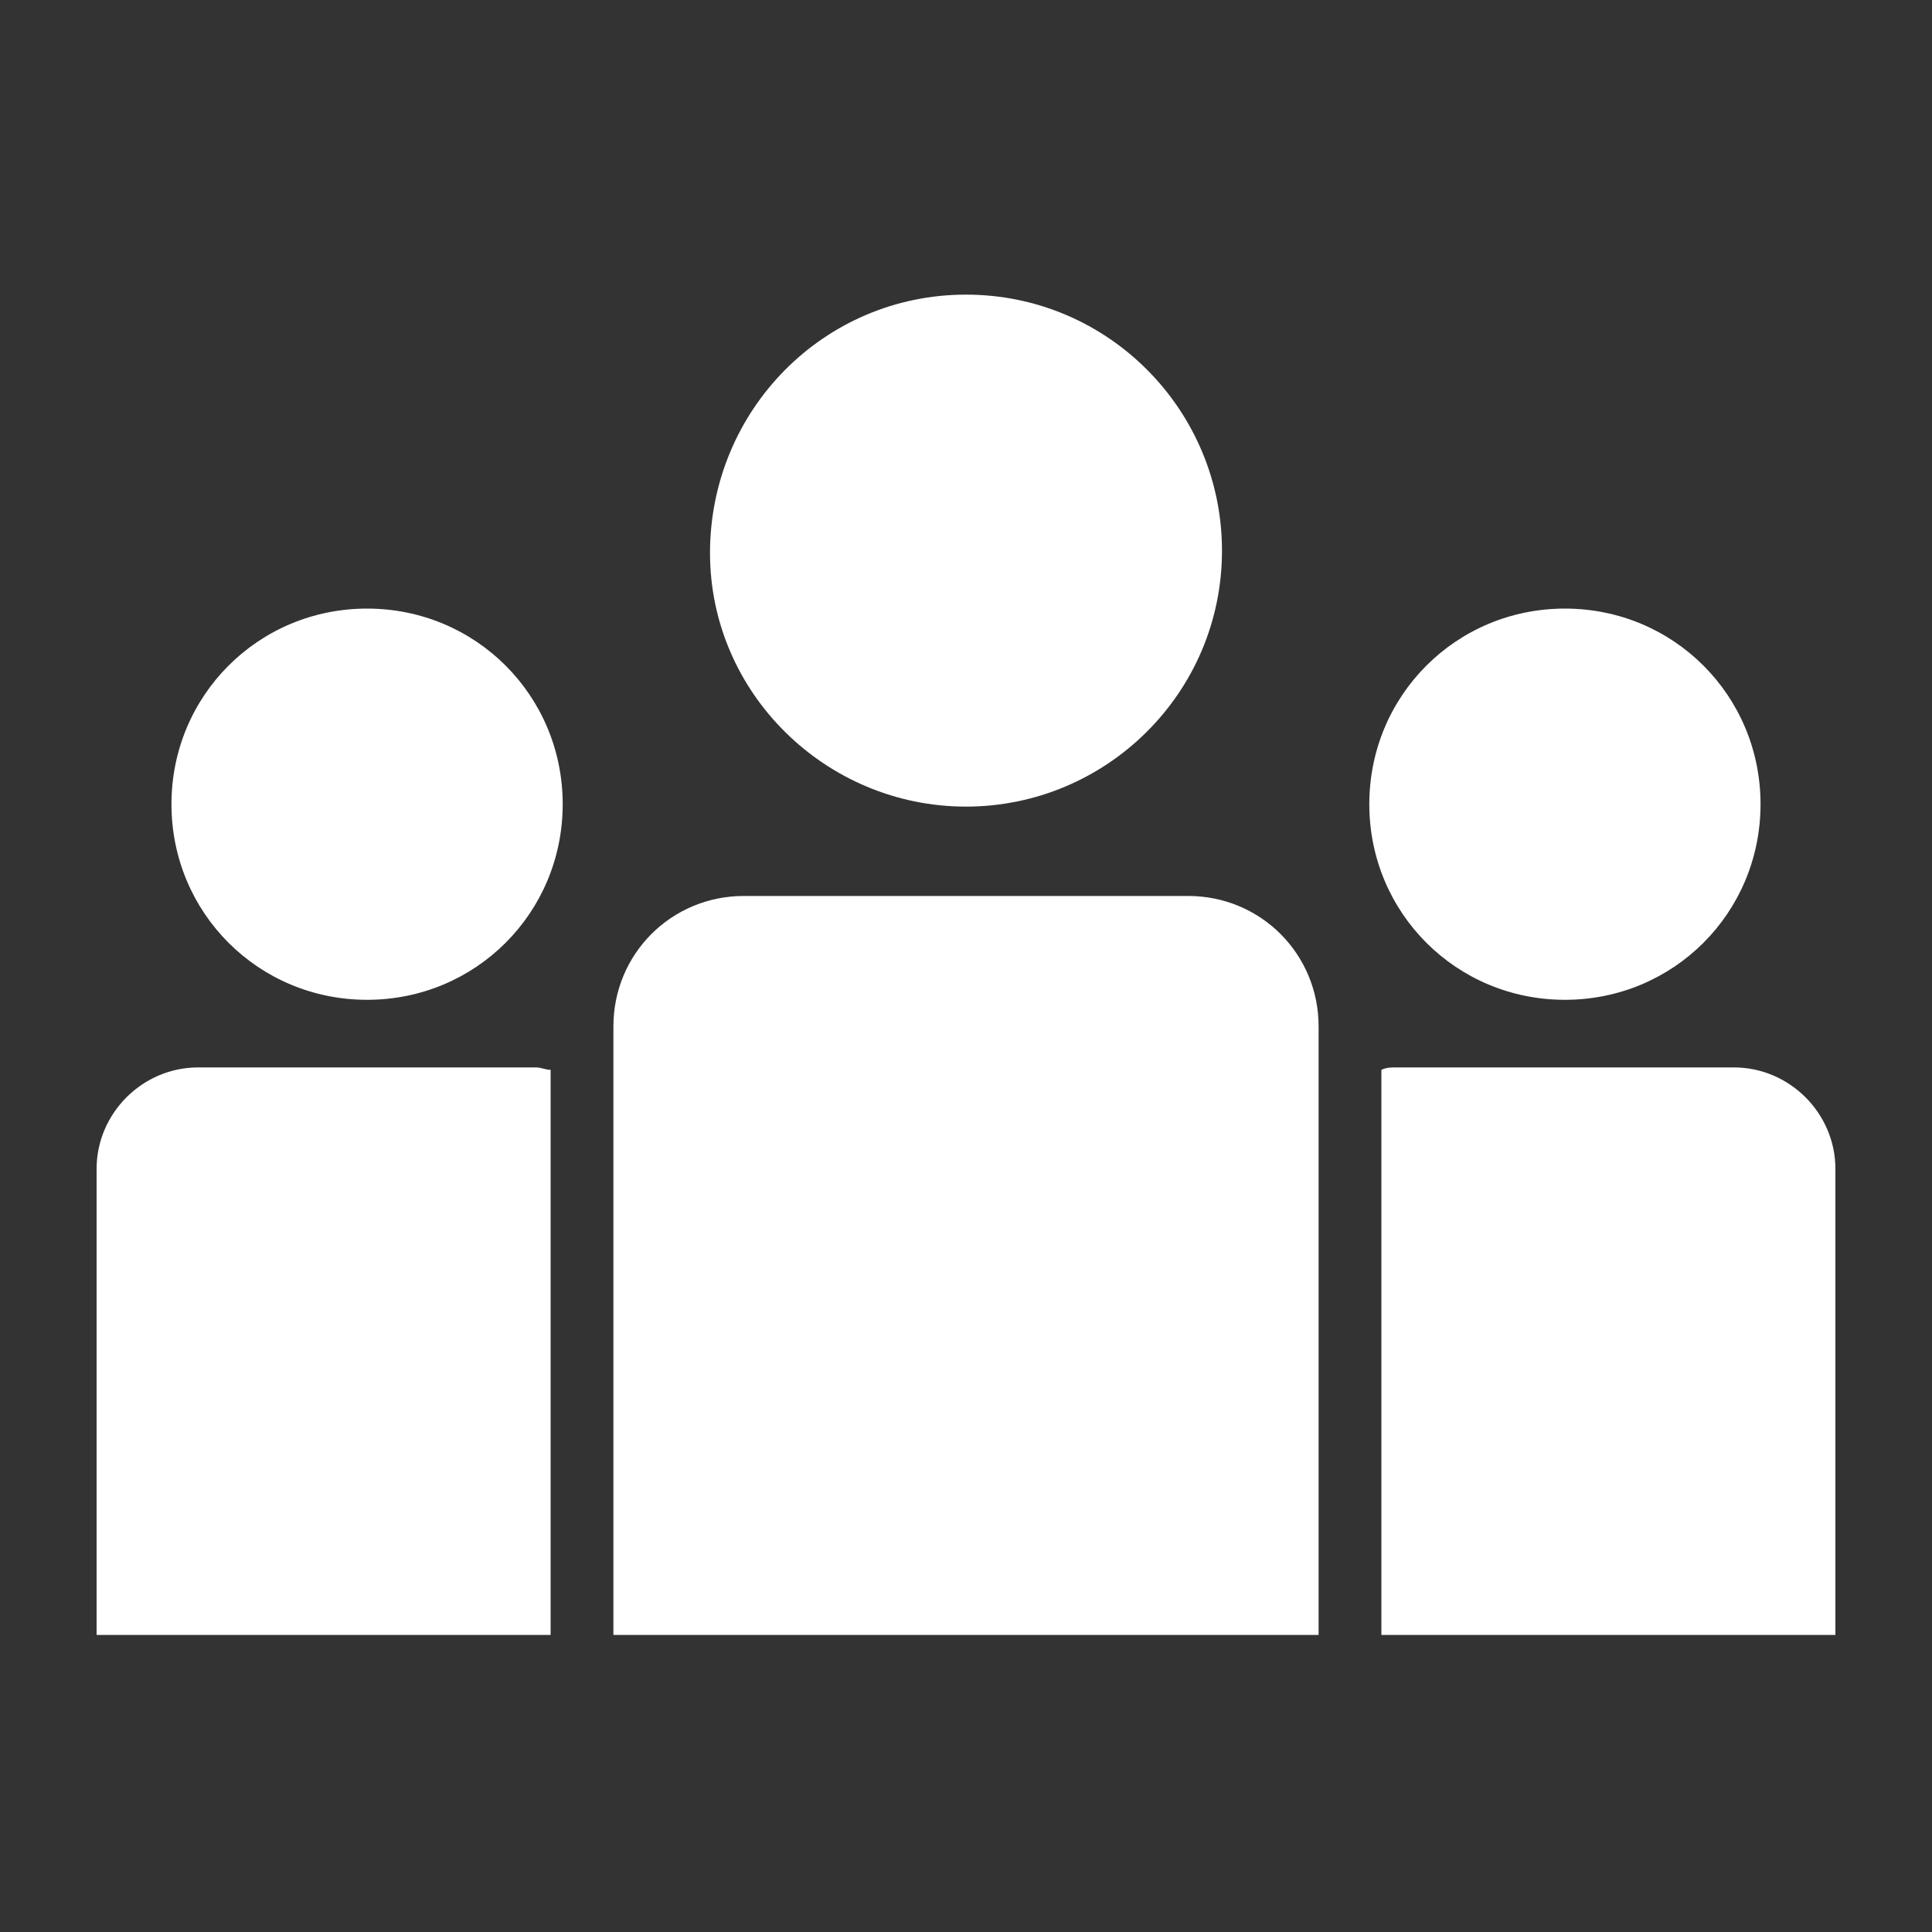
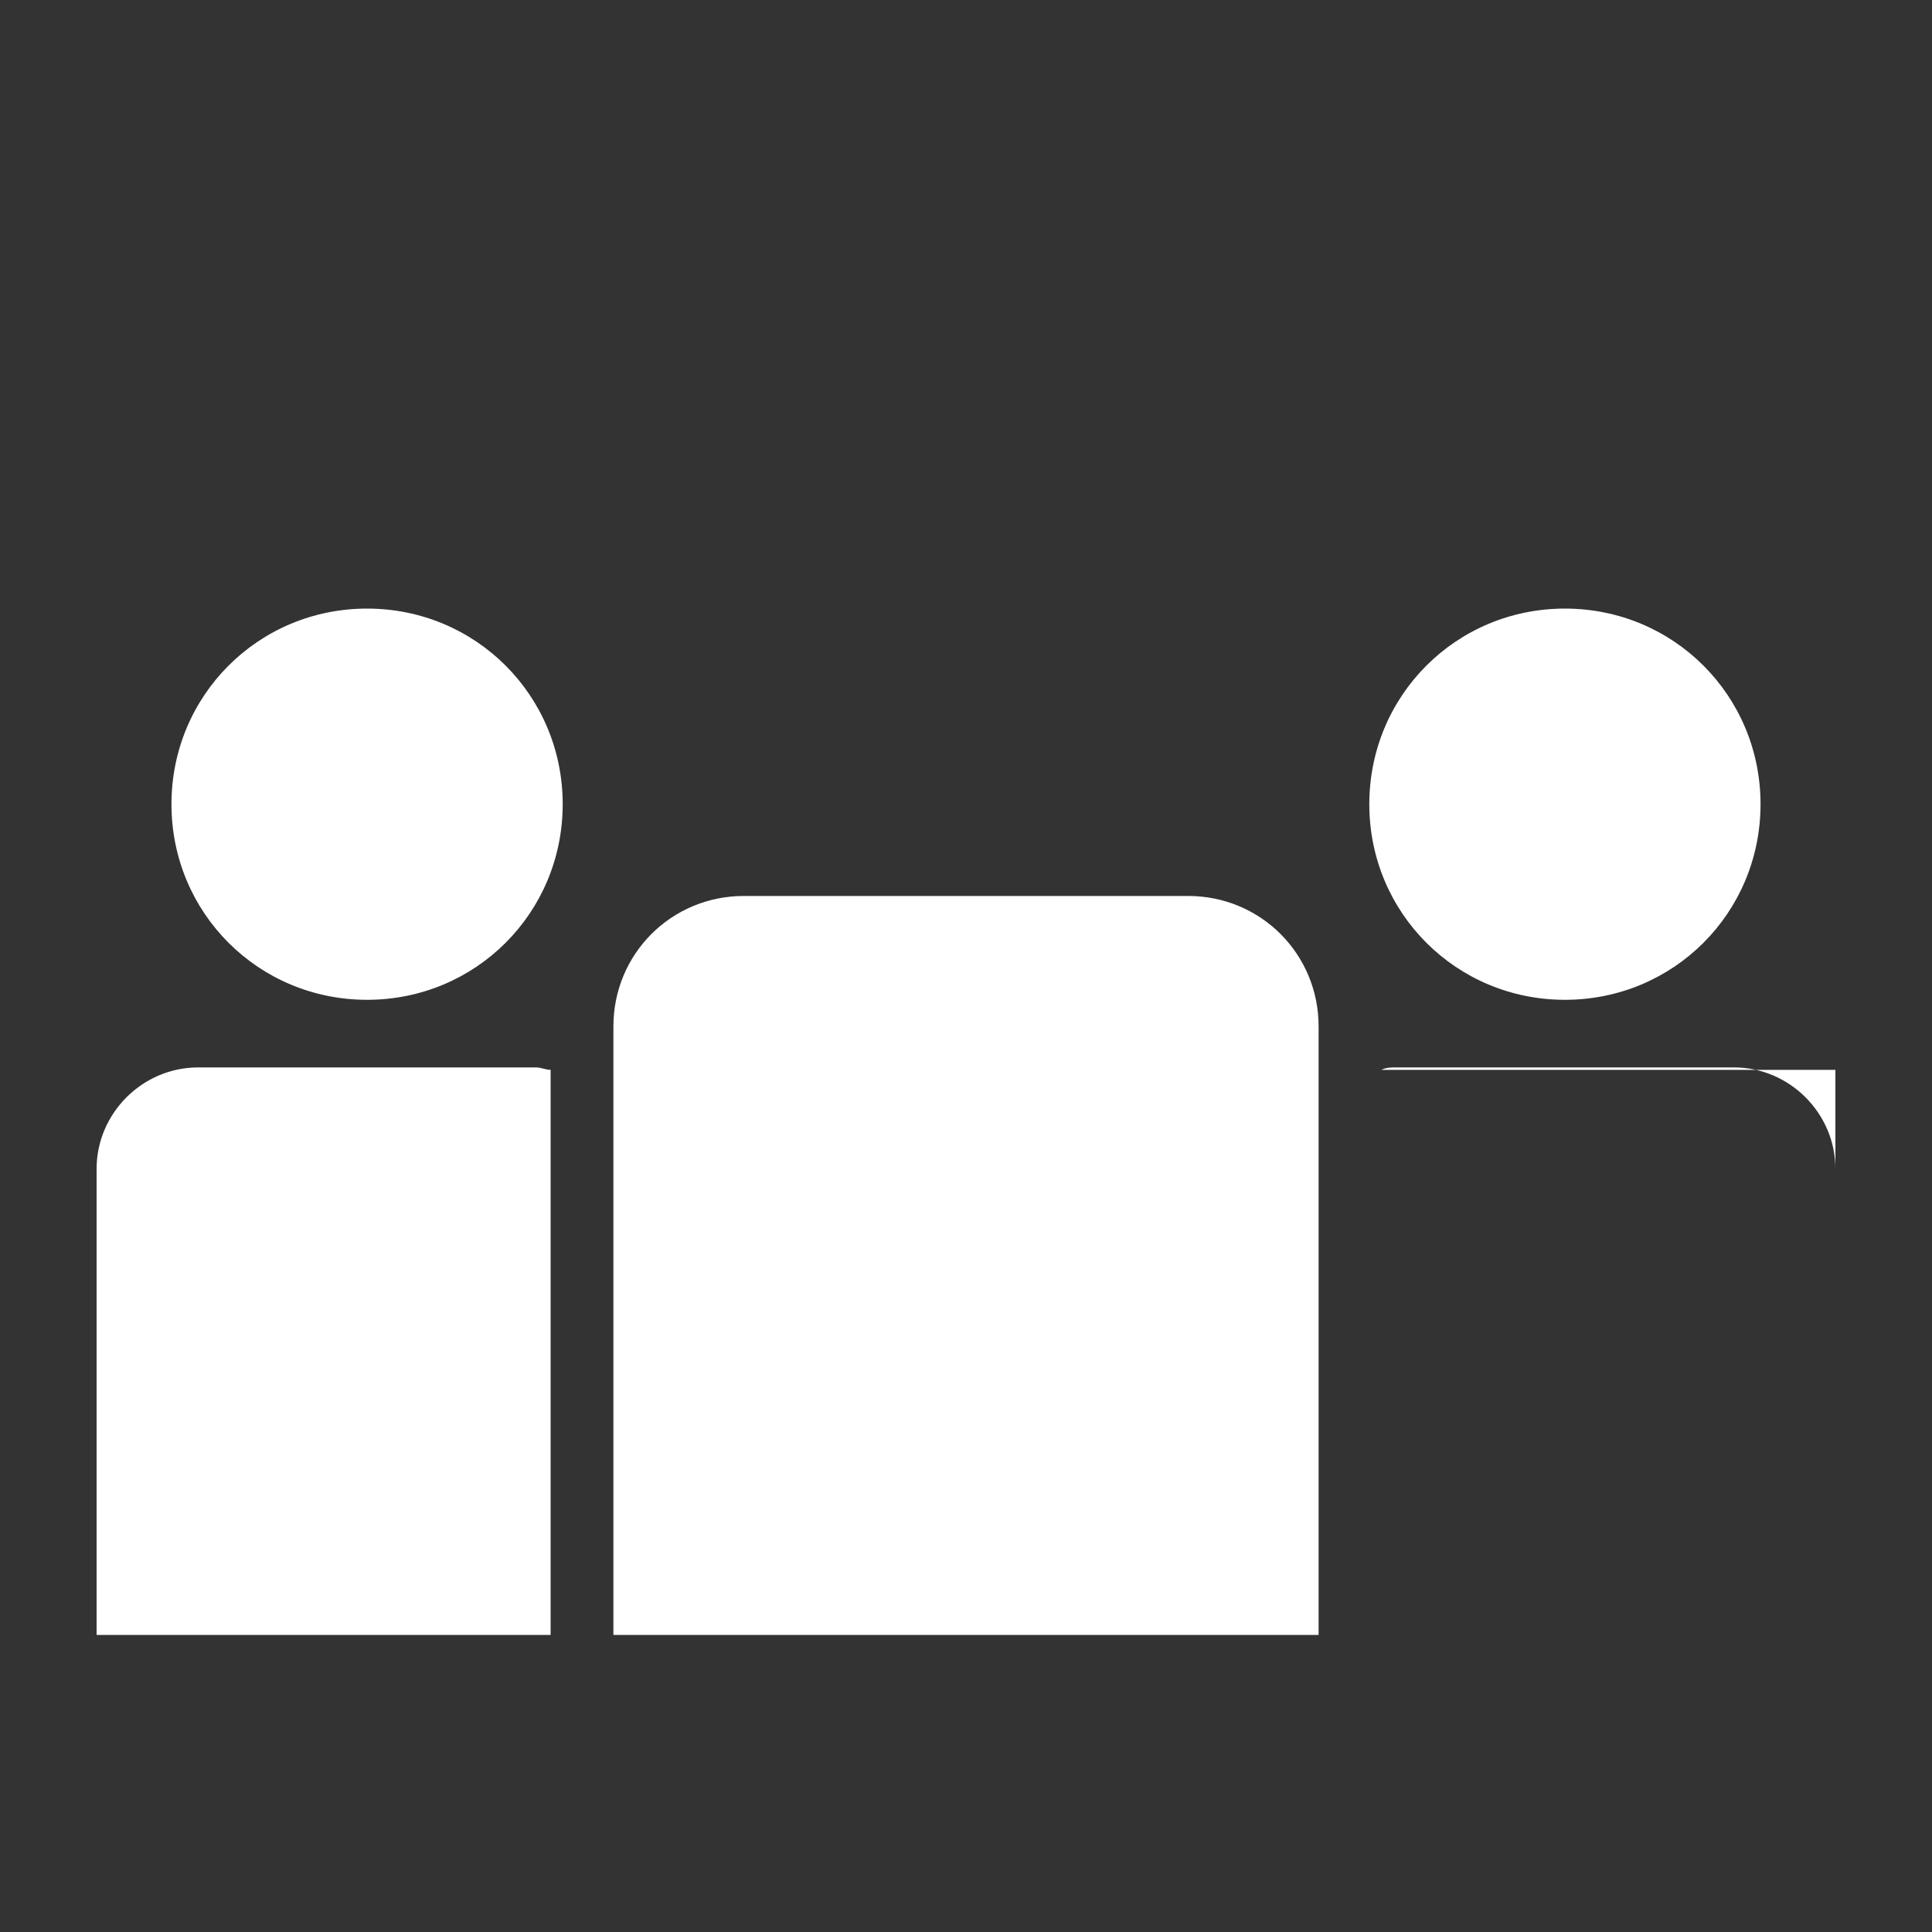
<svg xmlns="http://www.w3.org/2000/svg" version="1.1" id="レイヤー_1" x="0px" y="0px" viewBox="0 0 80 80" style="enable-background:new 0 0 80 80;" xml:space="preserve">
  <rect x="0" y="0" width="80" height="80" fill="#333333" stroke="none" />
  <style type="text/css">
	.st0{fill:#FFFFFF;}
</style>
  <g>
    <path class="st0" d="M64.8,41.4c4.5,0,8.1-3.6,8.1-8.1c0-4.5-3.6-8.1-8.1-8.1c-4.5,0-8.1,3.6-8.1,8.1   C56.7,37.8,60.3,41.4,64.8,41.4z" />
-     <path class="st0" d="M71.8,44.2H57.8c-0.2,0-0.4,0-0.6,0.1v23.4H76V48.4C76,46.1,74.1,44.2,71.8,44.2z" />
+     <path class="st0" d="M71.8,44.2H57.8c-0.2,0-0.4,0-0.6,0.1H76V48.4C76,46.1,74.1,44.2,71.8,44.2z" />
    <path class="st0" d="M49.2,37.1H30.8c-3,0-5.4,2.4-5.4,5.4v25.2h29.2V42.5C54.6,39.5,52.2,37.1,49.2,37.1z" />
    <path class="st0" d="M15.2,25.2c-4.5,0-8.1,3.6-8.1,8.1c0,4.5,3.6,8.1,8.1,8.1s8.1-3.6,8.1-8.1C23.3,28.8,19.7,25.2,15.2,25.2z" />
-     <path class="st0" d="M40,33.4c5.8,0,10.6-4.7,10.6-10.6c0-5.8-4.7-10.6-10.6-10.6S29.4,17,29.4,22.9C29.4,28.7,34.2,33.4,40,33.4z" />
    <path class="st0" d="M8.2,44.2c-2.3,0-4.2,1.9-4.2,4.2v19.3h18.8V44.3c-0.2,0-0.4-0.1-0.6-0.1H8.2z" />
  </g>
</svg>